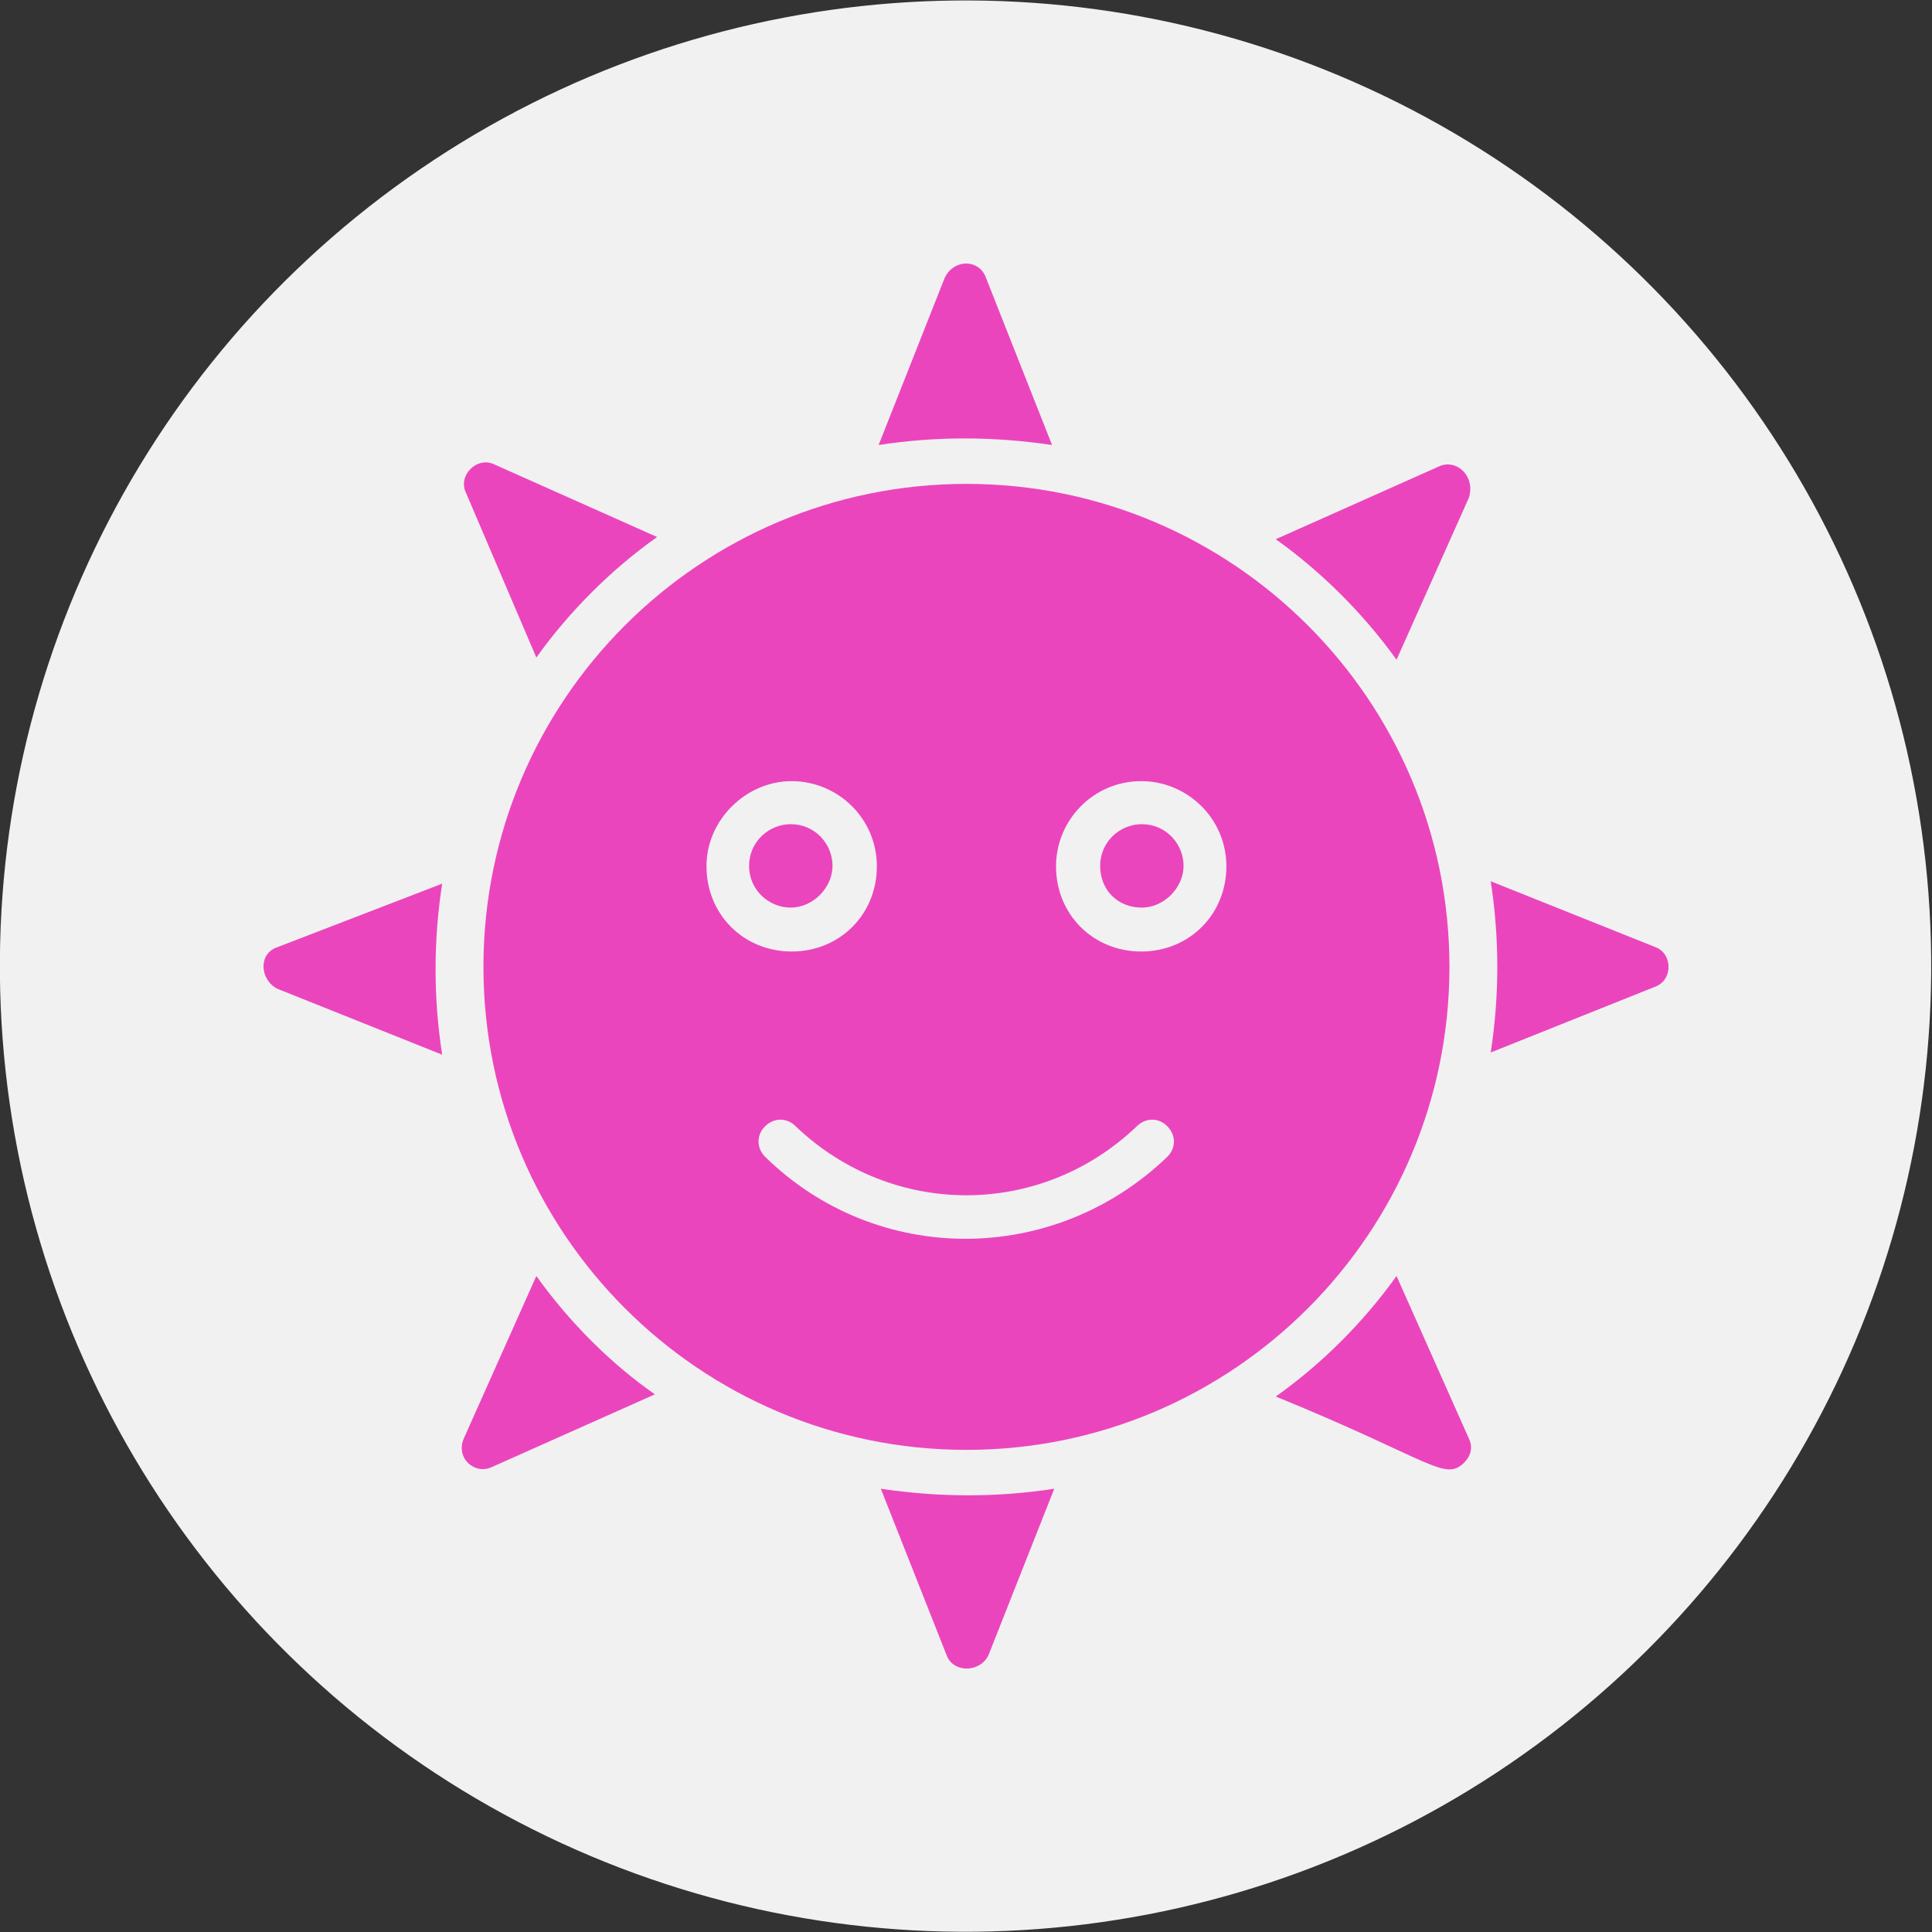
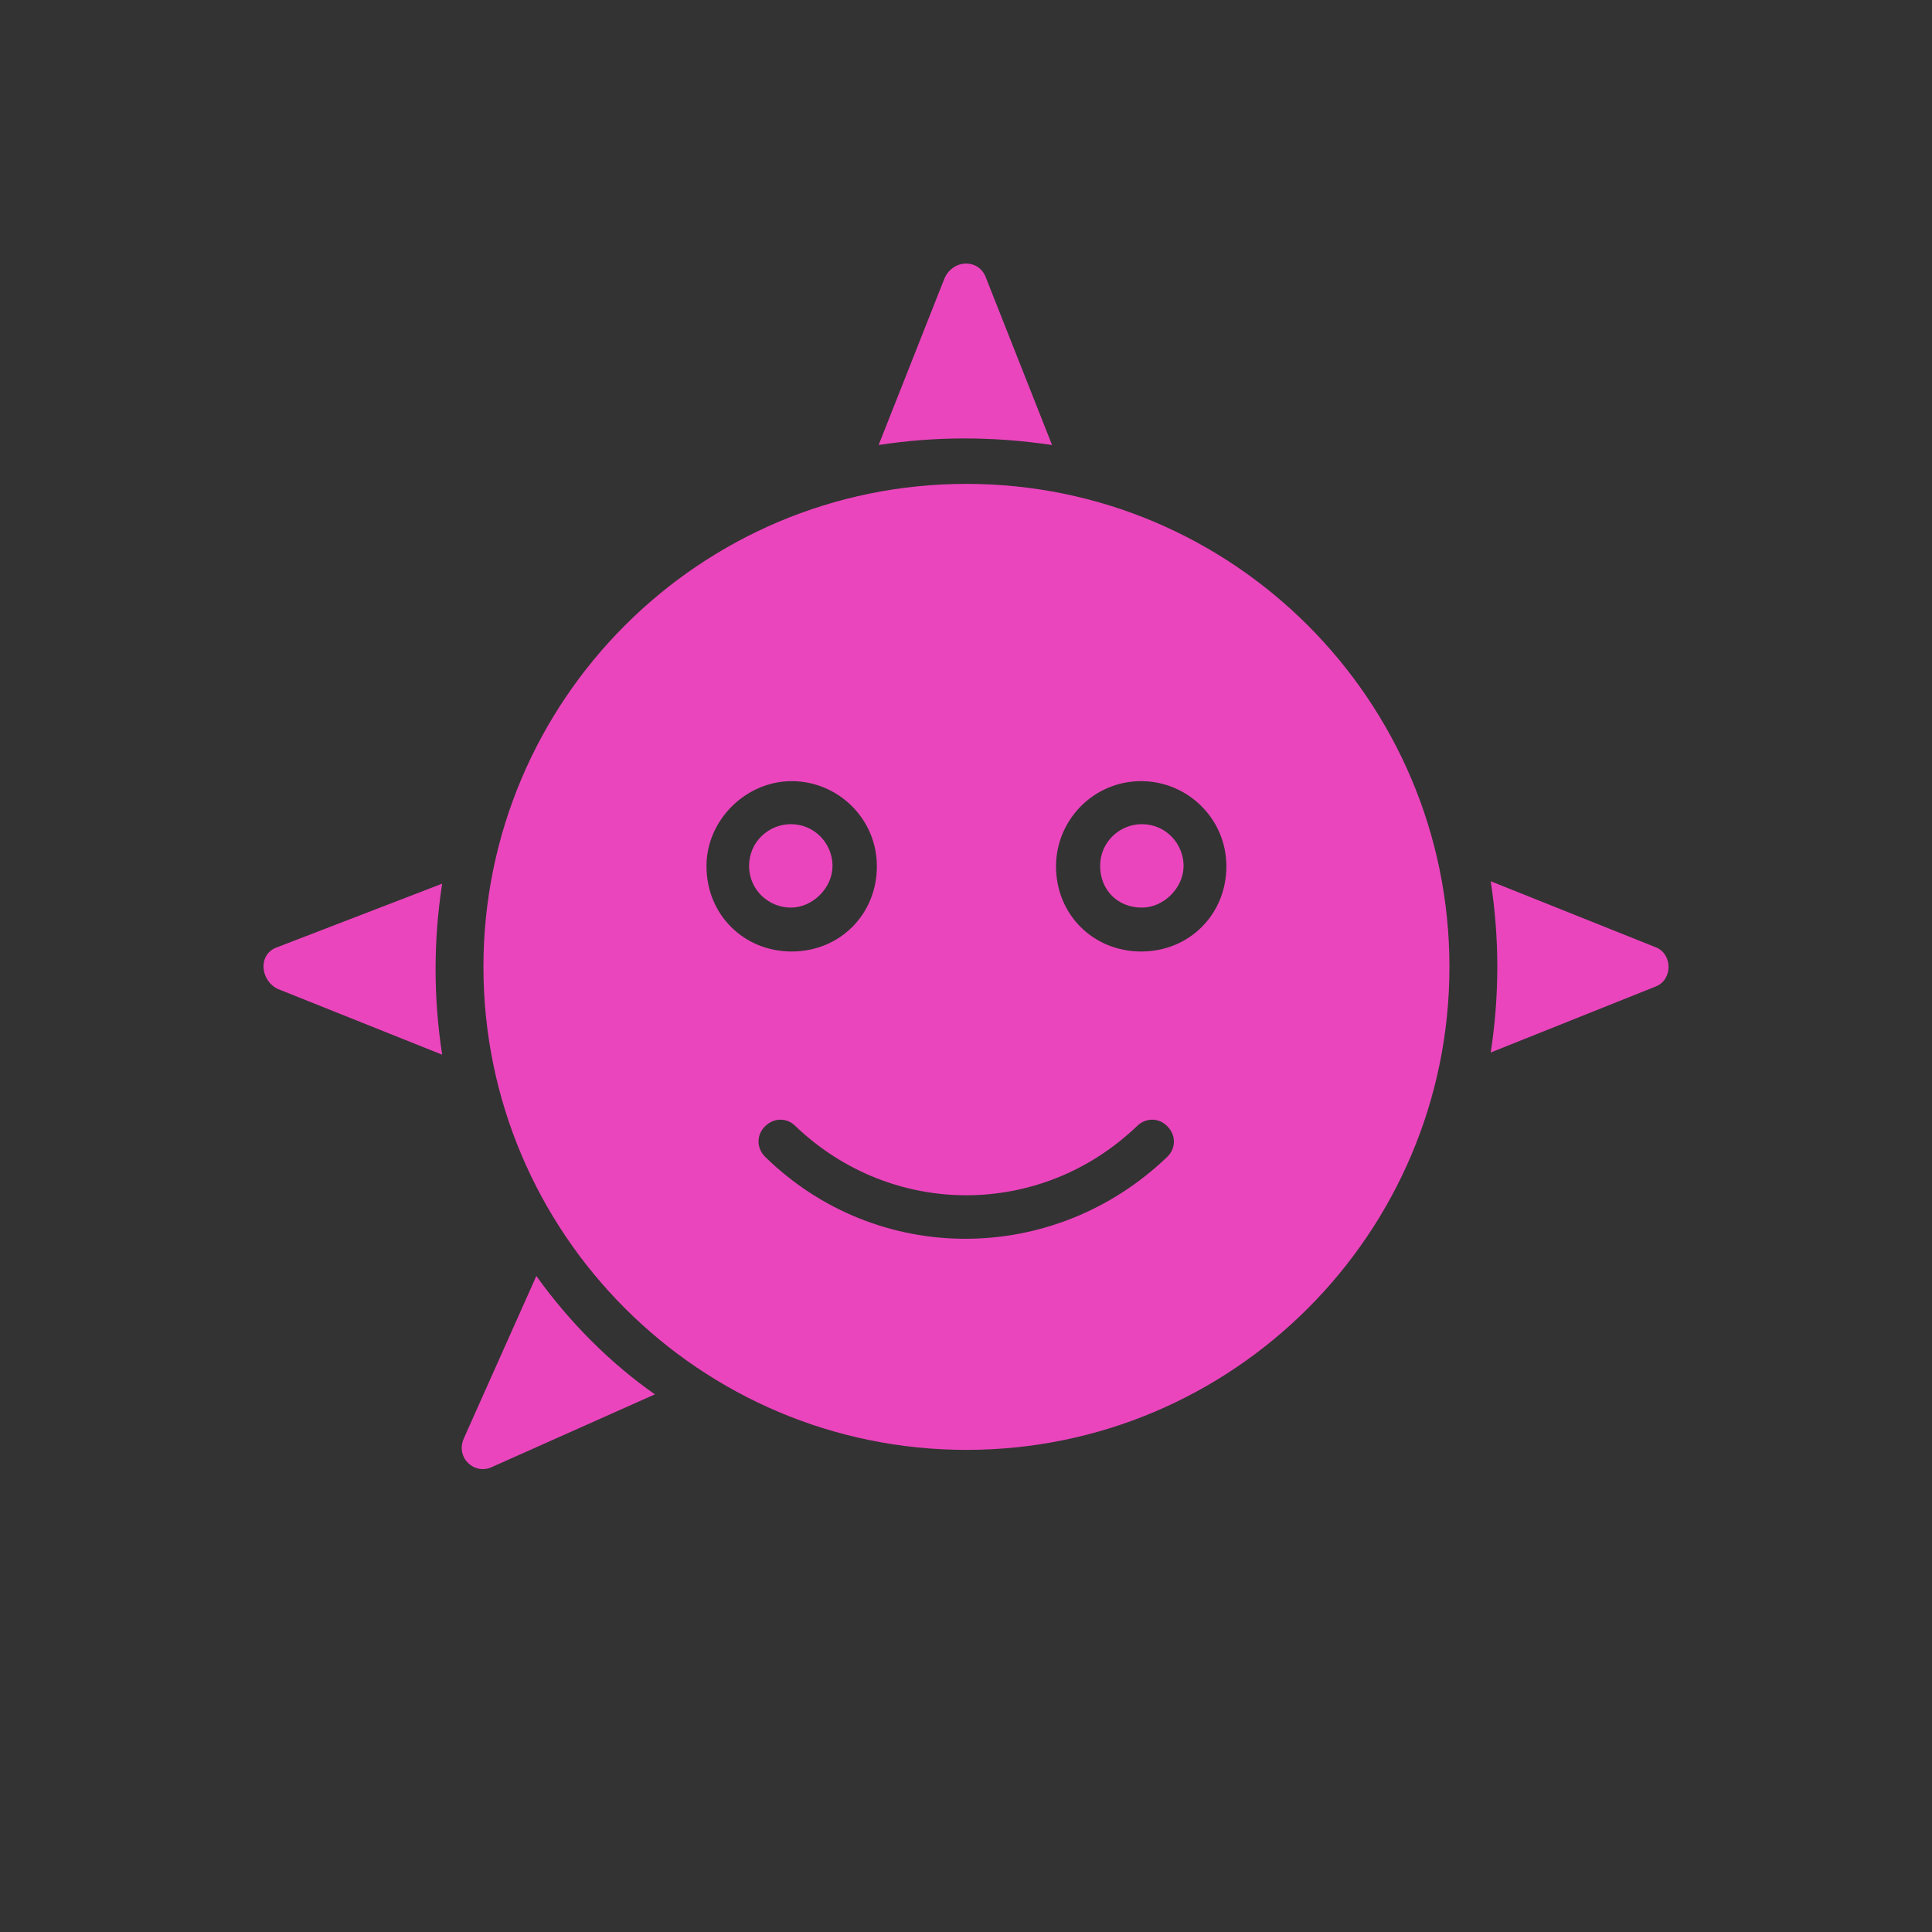
<svg xmlns="http://www.w3.org/2000/svg" version="1.1" id="_x2014_ÎÓÈ_1" x="0px" y="0px" viewBox="0 0 88 88" style="enable-background:new 0 0 88 88;" xml:space="preserve">
  <rect x="0" y="0" width="88" height="88" fill="#333333" stroke="none" />
  <style type="text/css">
	.st0{fill-rule:evenodd;clip-rule:evenodd;fill:#F1F1F1;}
	.st1{fill:#EB45BD;}
</style>
-   <ellipse transform="matrix(0.433 -0.901 0.901 0.433 -14.717 64.597)" class="st0" cx="44" cy="44" rx="44" ry="44" />
  <g>
-     <path class="st1" d="M24.43,29.95c1.5-2.1,3.4-4,5.5-5.49l-7.4-3.3c-0.8-0.4-1.7,0.5-1.3,1.3L24.43,29.95z" />
    <path class="st1" d="M12.64,43.14c-0.9,0.3-0.8,1.5,0,1.9l7.5,3c-0.4-2.6-0.4-5.19,0-7.79L12.64,43.14z" />
    <path class="st1" d="M47.92,20.27l-3-7.59c-0.3-0.9-1.5-0.9-1.9,0l-3,7.59C42.62,19.87,45.22,19.87,47.92,20.27z" />
-     <path class="st1" d="M65.51,21.26l-7.4,3.3c2.1,1.5,4,3.4,5.5,5.49l3.3-7.39C67.21,21.66,66.31,20.86,65.51,21.26z" />
    <path class="st1" d="M75.4,43.14l-7.5-3c0.2,1.3,0.3,2.6,0.3,3.9c0,1.3-0.1,2.6-0.3,3.9l7.5-3C76.2,44.64,76.2,43.44,75.4,43.14z" />
-     <path class="st1" d="M63.61,58.12c-1.5,2.1-3.4,4-5.5,5.49c7.1,2.9,7.7,3.9,8.59,3c0.3-0.3,0.4-0.7,0.2-1.1L63.61,58.12z" />
-     <path class="st1" d="M40.12,67.81l3,7.59c0.3,0.8,1.5,0.8,1.9,0l3-7.59C45.42,68.21,42.82,68.21,40.12,67.81z" />
    <path class="st1" d="M24.43,58.12l-3.3,7.39c-0.4,0.9,0.5,1.7,1.3,1.3l7.4-3.3C27.83,62.12,25.93,60.22,24.43,58.12z" />
    <path class="st1" d="M52.01,41.34c1,0,1.9-0.9,1.9-1.9s-0.8-1.9-1.9-1.9c-1,0-1.9,0.8-1.9,1.9S50.91,41.34,52.01,41.34z" />
    <path class="st1" d="M36.02,41.34c1,0,1.9-0.9,1.9-1.9s-0.8-1.9-1.9-1.9c-1,0-1.9,0.8-1.9,1.9S35.02,41.34,36.02,41.34z" />
    <path class="st1" d="M22.02,44.04c0,12.14,9.86,22,22,22s22-9.86,22-22s-9.86-22-22-22S22.02,31.89,22.02,44.04z M51.98,35.58   c2.09,0,3.88,1.69,3.88,3.88s-1.69,3.88-3.88,3.88c-2.19,0-3.88-1.69-3.88-3.88C48.1,37.37,49.79,35.58,51.98,35.58z M51.78,51.3   c0.4-0.4,1-0.4,1.39,0c0.4,0.4,0.4,1,0,1.39c-5.18,4.98-13.24,4.98-18.32,0c-0.4-0.4-0.4-1,0-1.39c0.4-0.4,1-0.4,1.39,0   C40.63,55.49,47.4,55.49,51.78,51.3z M36.06,35.58c2.09,0,3.88,1.69,3.88,3.88s-1.69,3.88-3.88,3.88s-3.88-1.69-3.88-3.88   C32.17,37.37,33.96,35.58,36.06,35.58z" />
  </g>
</svg>